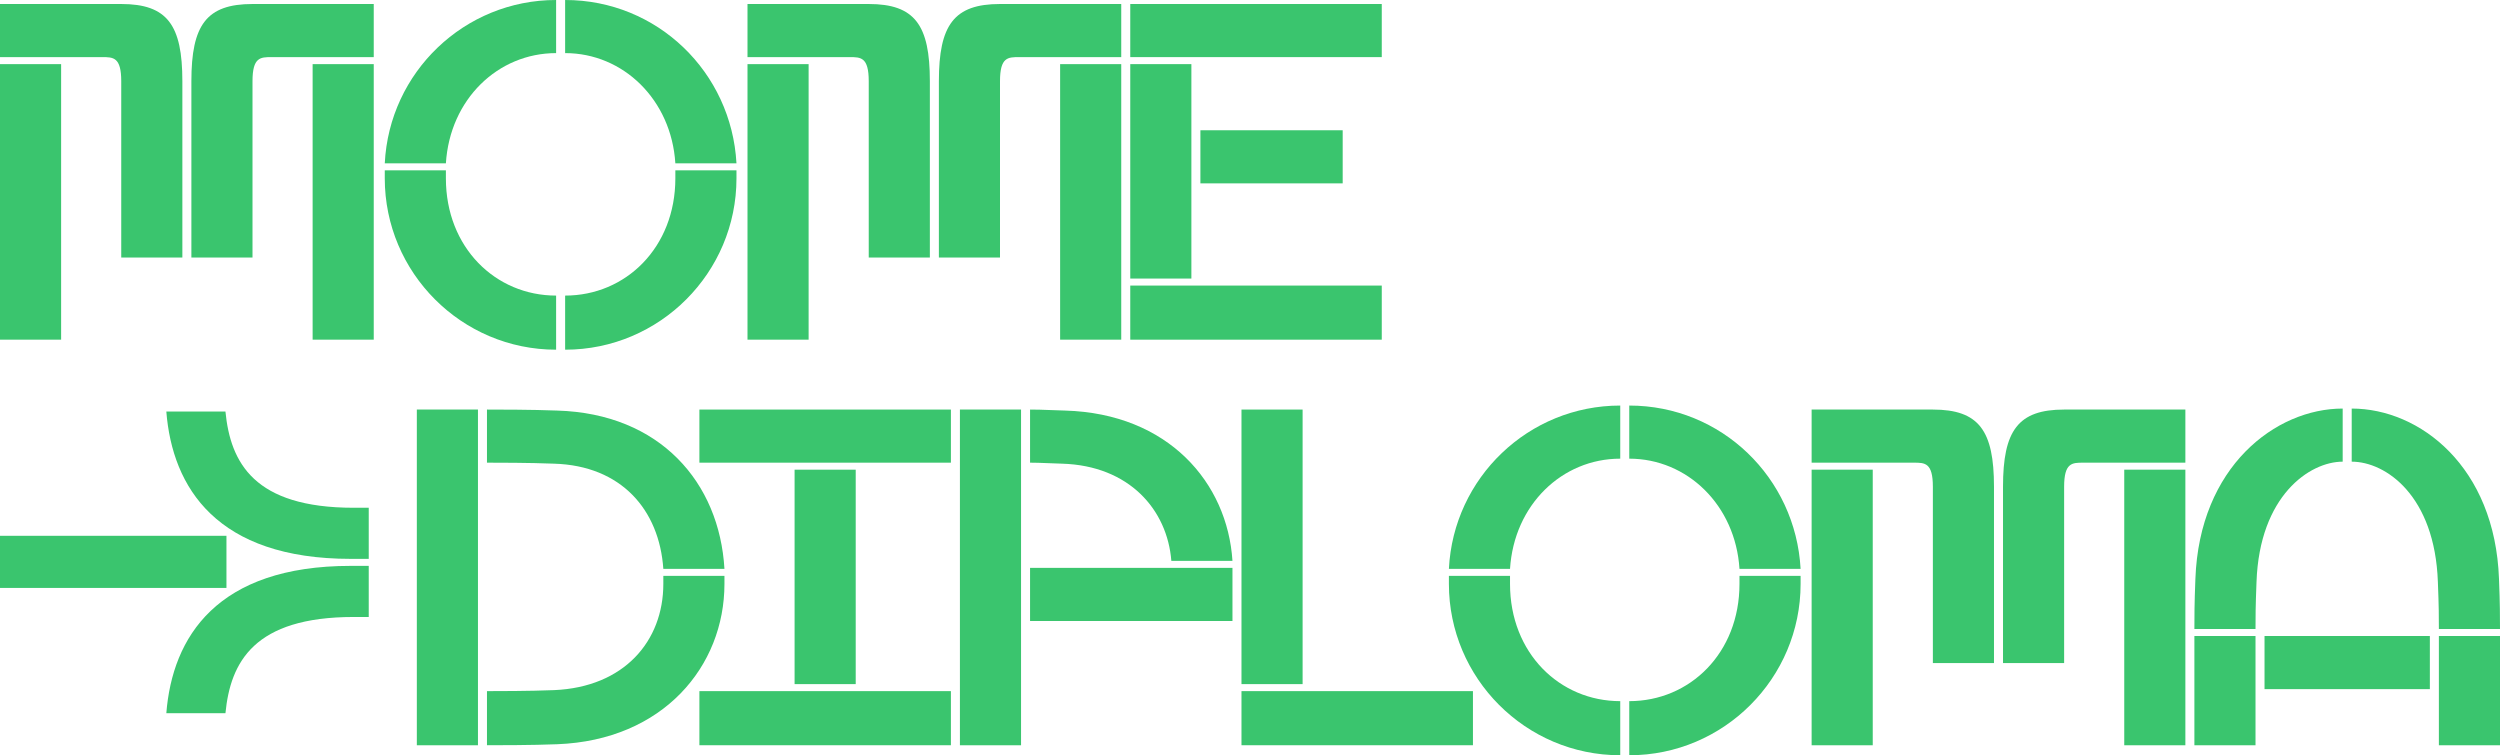
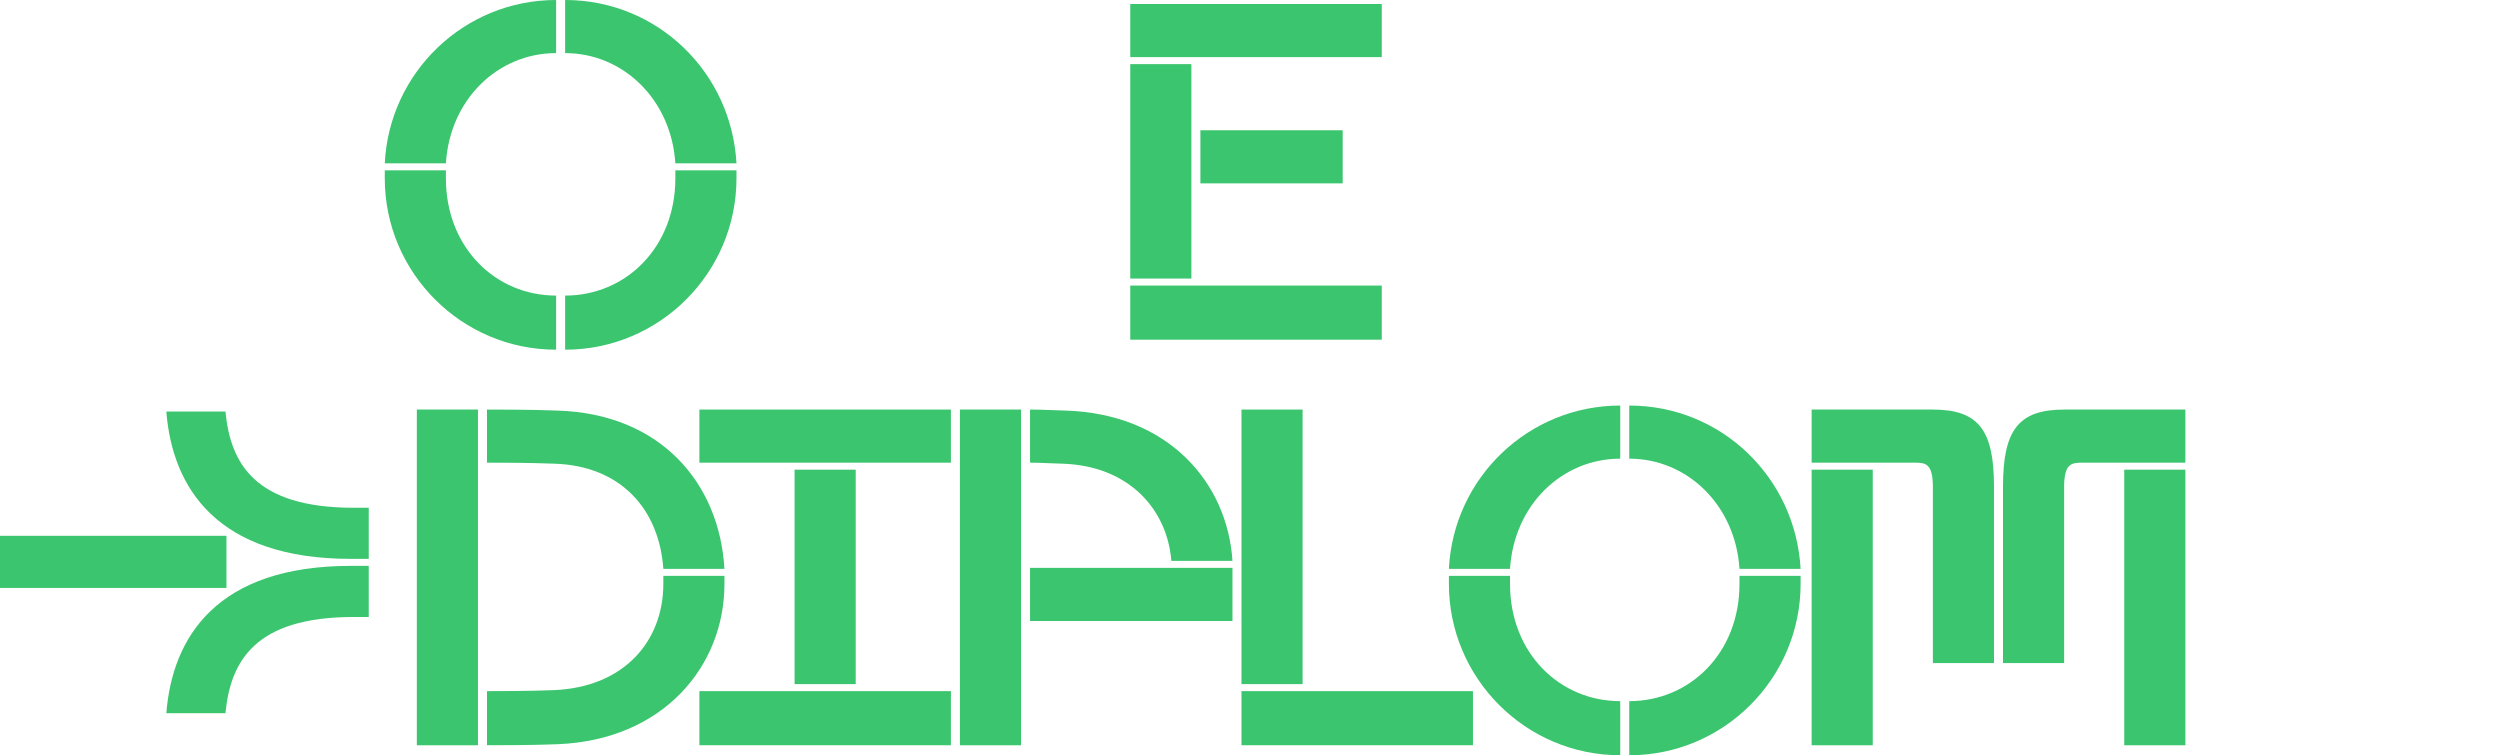
<svg xmlns="http://www.w3.org/2000/svg" width="1920px" height="580px" viewBox="0 0 1920 580" version="1.1">
  <title>dipo2025-ba-logo</title>
  <g id="dipo2025-ba-logo" stroke="none" stroke-width="1" fill="none" fill-rule="evenodd">
    <g id="MOME-aDIPLOMA-Copy-2" fill="#3AC56E" fill-rule="nonzero">
      <g id="Group-3">
-         <path d="M0,49.251 L0,260.874 L46.942,260.874 L46.942,49.251 L0,49.251 Z M0,43.864 L78.493,43.864 C86.958,43.864 93.114,43.864 93.114,62.333 L93.114,197.772 L140.056,197.772 L140.056,62.333 C140.056,19.238 128.513,3.078 93.114,3.078 L0,3.078 L0,43.864 Z M146.982,197.772 L193.924,197.772 L193.924,62.333 C193.924,43.864 200.08,43.864 208.545,43.864 L287.038,43.864 L287.038,3.078 L193.924,3.078 C158.525,3.078 146.982,19.238 146.982,62.333 L146.982,197.772 Z M240.096,260.874 L287.038,260.874 L287.038,49.251 L240.096,49.251 L240.096,260.874 Z" id="Shape" />
        <path d="M427.094,40.786 L427.094,0 C356.681,0 298.966,55.407 295.503,125.435 L342.445,125.435 C345.523,76.184 382.461,40.786 427.094,40.786 Z M295.503,136.978 C295.503,209.315 354.373,268.569 427.094,268.569 L427.094,227.014 C380.537,227.014 342.445,190.076 342.445,136.978 L342.445,130.822 L295.503,130.822 L295.503,136.978 Z M434.02,268.569 C506.741,268.569 565.611,209.315 565.611,136.978 L565.611,130.822 L518.669,130.822 L518.669,136.978 C518.669,190.076 480.577,227.014 434.02,227.014 L434.02,268.569 Z M434.02,40.786 C478.653,40.786 515.591,76.569 518.669,125.435 L565.611,125.435 C561.764,55.407 504.818,0 434.02,0 L434.02,40.786 Z" id="Shape" />
-         <path d="M574.076,49.251 L574.076,260.874 L621.018,260.874 L621.018,49.251 L574.076,49.251 Z M574.076,43.864 L652.569,43.864 C661.034,43.864 667.19,43.864 667.19,62.333 L667.19,197.772 L714.132,197.772 L714.132,62.333 C714.132,19.238 702.589,3.078 667.19,3.078 L574.076,3.078 L574.076,43.864 Z M721.058,197.772 L768,197.772 L768,62.333 C768,43.864 774.156,43.864 782.621,43.864 L861.114,43.864 L861.114,3.078 L768,3.078 C732.601,3.078 721.058,19.238 721.058,62.333 L721.058,197.772 Z M814.172,260.874 L861.114,260.874 L861.114,49.251 L814.172,49.251 L814.172,260.874 Z" id="Shape" />
        <path d="M868.04,49.251 L868.04,213.932 L914.982,213.932 L914.982,49.251 L868.04,49.251 Z M868.04,260.874 L1061.194,260.874 L1061.194,219.319 L868.04,219.319 L868.04,260.874 Z M868.04,43.864 L1061.194,43.864 L1061.194,3.078 L868.04,3.078 L868.04,43.864 Z M921.908,140.826 L1031.182,140.826 L1031.182,100.04 L921.908,100.04 L921.908,140.826 Z" id="Shape" />
      </g>
      <g id="Group-2" transform="translate(0, 311.467)">
        <path d="M173.916,100.04 L0,100.04 L0,140.056 L173.916,140.056 L173.916,100.04 Z M127.743,236.248 L173.146,236.248 C176.994,197.002 195.078,162.373 271.647,162.373 L283.19,162.373 L283.19,123.126 L269.339,123.126 C166.605,123.126 132.361,177.764 127.743,236.248 Z M127.743,4.617 C132.361,63.102 166.605,117.739 269.339,117.739 L283.19,117.739 L283.19,78.493 L271.647,78.493 C195.078,78.493 176.994,43.864 173.146,4.617 L127.743,4.617 Z" id="Shape" />
        <path d="M373.996,219.319 L373.996,260.874 C381.691,260.874 408.625,260.874 427.864,260.104 C509.435,257.026 556.377,200.08 556.377,136.978 L556.377,130.822 L509.435,130.822 L509.435,136.978 C509.435,180.842 479.423,216.24 425.555,218.549 C406.317,219.319 381.691,219.319 373.996,219.319 Z M320.128,260.874 L367.07,260.874 L367.07,3.078 L320.128,3.078 L320.128,260.874 Z M373.996,43.864 C381.691,43.864 406.317,43.864 425.555,44.633 C477.114,46.172 506.357,80.032 509.435,125.435 L556.377,125.435 C552.529,59.255 507.126,6.156 427.864,3.848 C408.625,3.078 381.691,3.078 373.996,3.078 L373.996,43.864 Z" id="Shape" />
        <path d="M610.244,49.251 L610.244,213.932 L657.186,213.932 L657.186,49.251 L610.244,49.251 Z M537.138,260.874 L730.293,260.874 L730.293,219.319 L537.138,219.319 L537.138,260.874 Z M537.138,43.864 L730.293,43.864 L730.293,3.078 L537.138,3.078 L537.138,43.864 Z" id="Shape" />
        <path d="M791.086,3.078 L791.086,43.864 C794.164,43.864 796.473,43.864 815.711,44.633 C867.271,46.172 896.513,80.032 899.591,119.279 L946.533,119.279 C942.685,59.255 897.283,6.156 818.02,3.848 C798.782,3.078 794.164,3.078 791.086,3.078 Z M737.218,260.874 L784.16,260.874 L784.16,3.078 L737.218,3.078 L737.218,260.874 Z M791.086,165.451 L946.533,165.451 L946.533,124.665 L791.086,124.665 L791.086,165.451 Z" id="Shape" />
        <path d="M953.459,3.078 L953.459,213.932 L1000.401,213.932 L1000.401,3.078 L953.459,3.078 Z M953.459,260.874 L1131.222,260.874 L1131.222,219.319 L953.459,219.319 L953.459,260.874 Z" id="Shape" />
        <path d="M1244.345,40.786 L1244.345,0 C1173.932,0 1116.216,55.407 1112.754,125.435 L1159.695,125.435 C1162.774,76.184 1199.711,40.786 1244.345,40.786 Z M1112.754,136.978 C1112.754,209.315 1171.623,268.569 1244.345,268.569 L1244.345,227.014 C1197.788,227.014 1159.695,190.076 1159.695,136.978 L1159.695,130.822 L1112.754,130.822 L1112.754,136.978 Z M1251.271,268.569 C1323.992,268.569 1382.862,209.315 1382.862,136.978 L1382.862,130.822 L1335.92,130.822 L1335.92,136.978 C1335.92,190.076 1297.828,227.014 1251.271,227.014 L1251.271,268.569 Z M1251.271,40.786 C1295.904,40.786 1332.842,76.569 1335.92,125.435 L1382.862,125.435 C1379.014,55.407 1322.068,0 1251.271,0 L1251.271,40.786 Z" id="Shape" />
        <path d="M1391.327,49.251 L1391.327,260.874 L1438.269,260.874 L1438.269,49.251 L1391.327,49.251 Z M1391.327,43.864 L1469.82,43.864 C1478.285,43.864 1484.441,43.864 1484.441,62.333 L1484.441,197.772 L1531.383,197.772 L1531.383,62.333 C1531.383,19.238 1519.84,3.078 1484.441,3.078 L1391.327,3.078 L1391.327,43.864 Z M1538.309,197.772 L1585.251,197.772 L1585.251,62.333 C1585.251,43.864 1591.407,43.864 1599.872,43.864 L1678.365,43.864 L1678.365,3.078 L1585.251,3.078 C1549.852,3.078 1538.309,19.238 1538.309,62.333 L1538.309,197.772 Z M1631.423,260.874 L1678.365,260.874 L1678.365,49.251 L1631.423,49.251 L1631.423,260.874 Z" id="Shape" />
-         <path d="M1799.182,43.094 L1799.182,2.309 C1747.623,2.309 1689.138,46.942 1686.06,133.13 C1685.291,152.369 1685.291,162.373 1685.291,171.607 L1732.232,171.607 C1732.232,162.373 1732.232,154.677 1733.002,135.439 C1735.311,69.259 1773.788,43.094 1799.182,43.094 Z M1685.291,260.874 L1732.232,260.874 L1732.232,176.994 L1685.291,176.994 L1685.291,260.874 Z M1739.158,217.78 L1866.132,217.78 L1866.132,176.994 L1739.158,176.994 L1739.158,217.78 Z M1806.108,43.094 C1832.273,43.094 1869.98,69.259 1872.289,135.439 C1873.058,154.677 1873.058,162.373 1873.058,171.607 L1920,171.607 C1920,162.373 1920,152.369 1919.23,133.13 C1916.152,46.942 1858.437,2.309 1806.108,2.309 L1806.108,43.094 Z M1873.058,260.874 L1920,260.874 L1920,176.994 L1873.058,176.994 L1873.058,260.874 Z" id="Shape" />
      </g>
    </g>
  </g>
</svg>